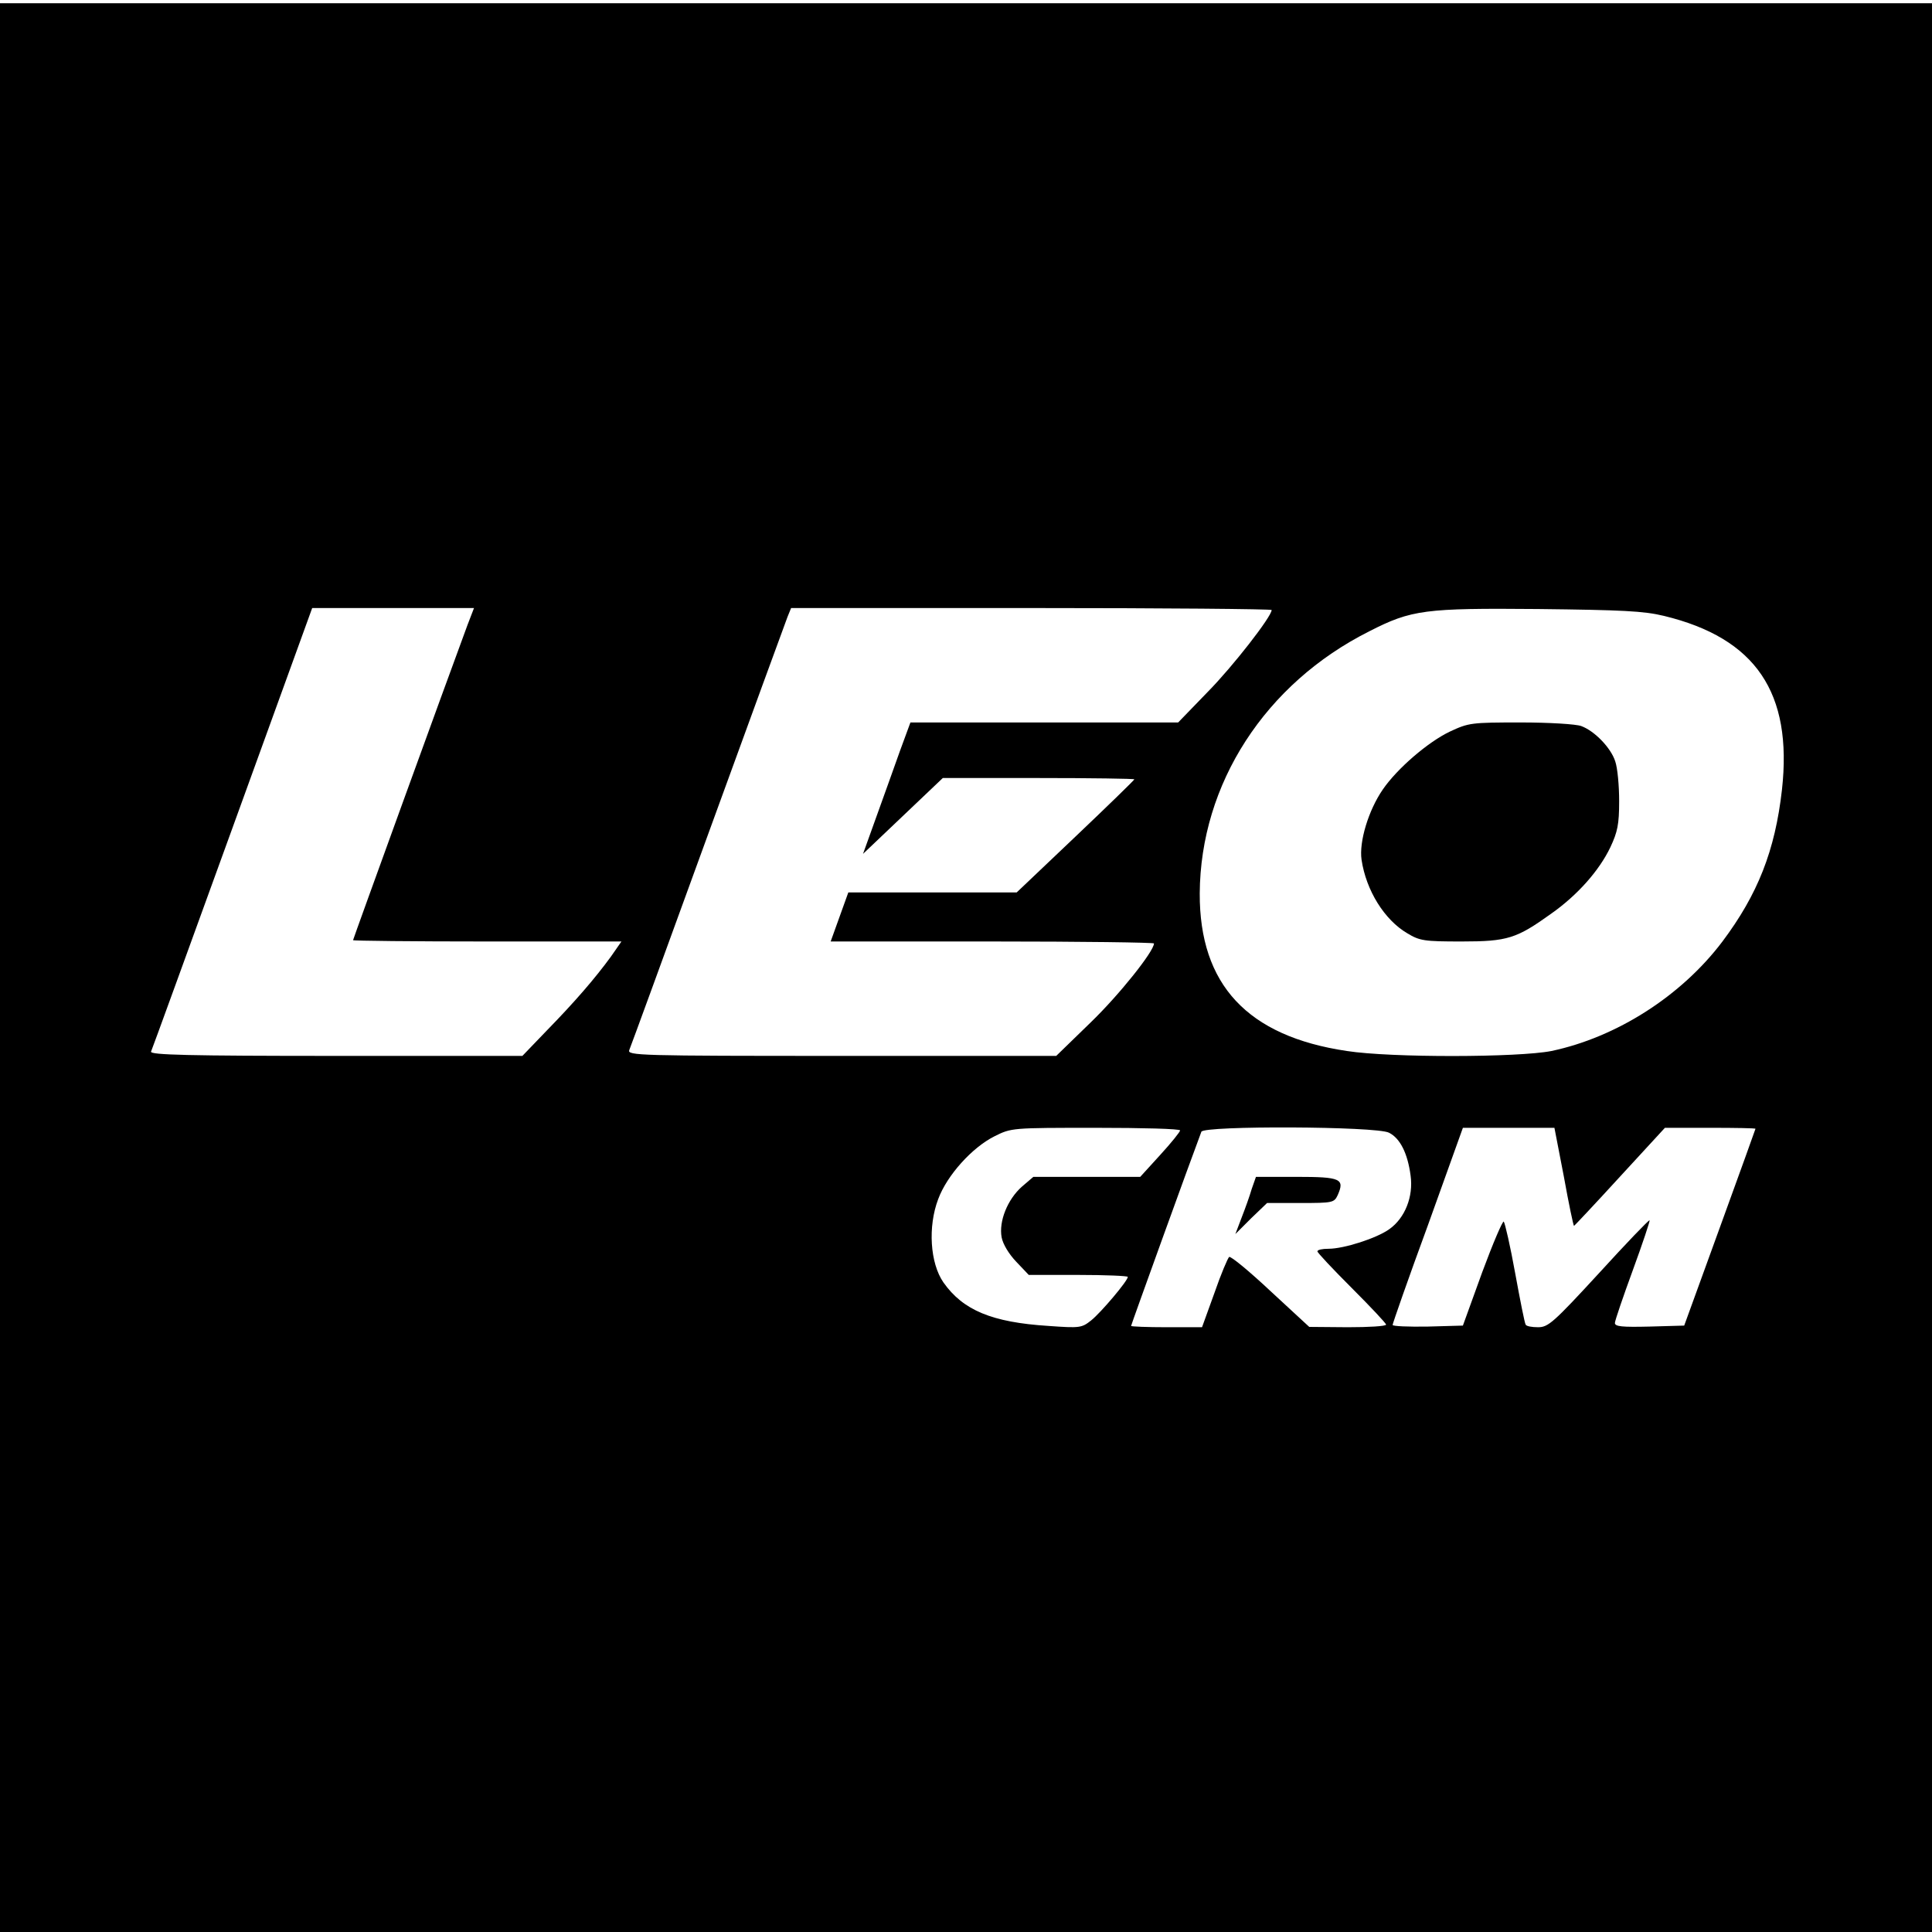
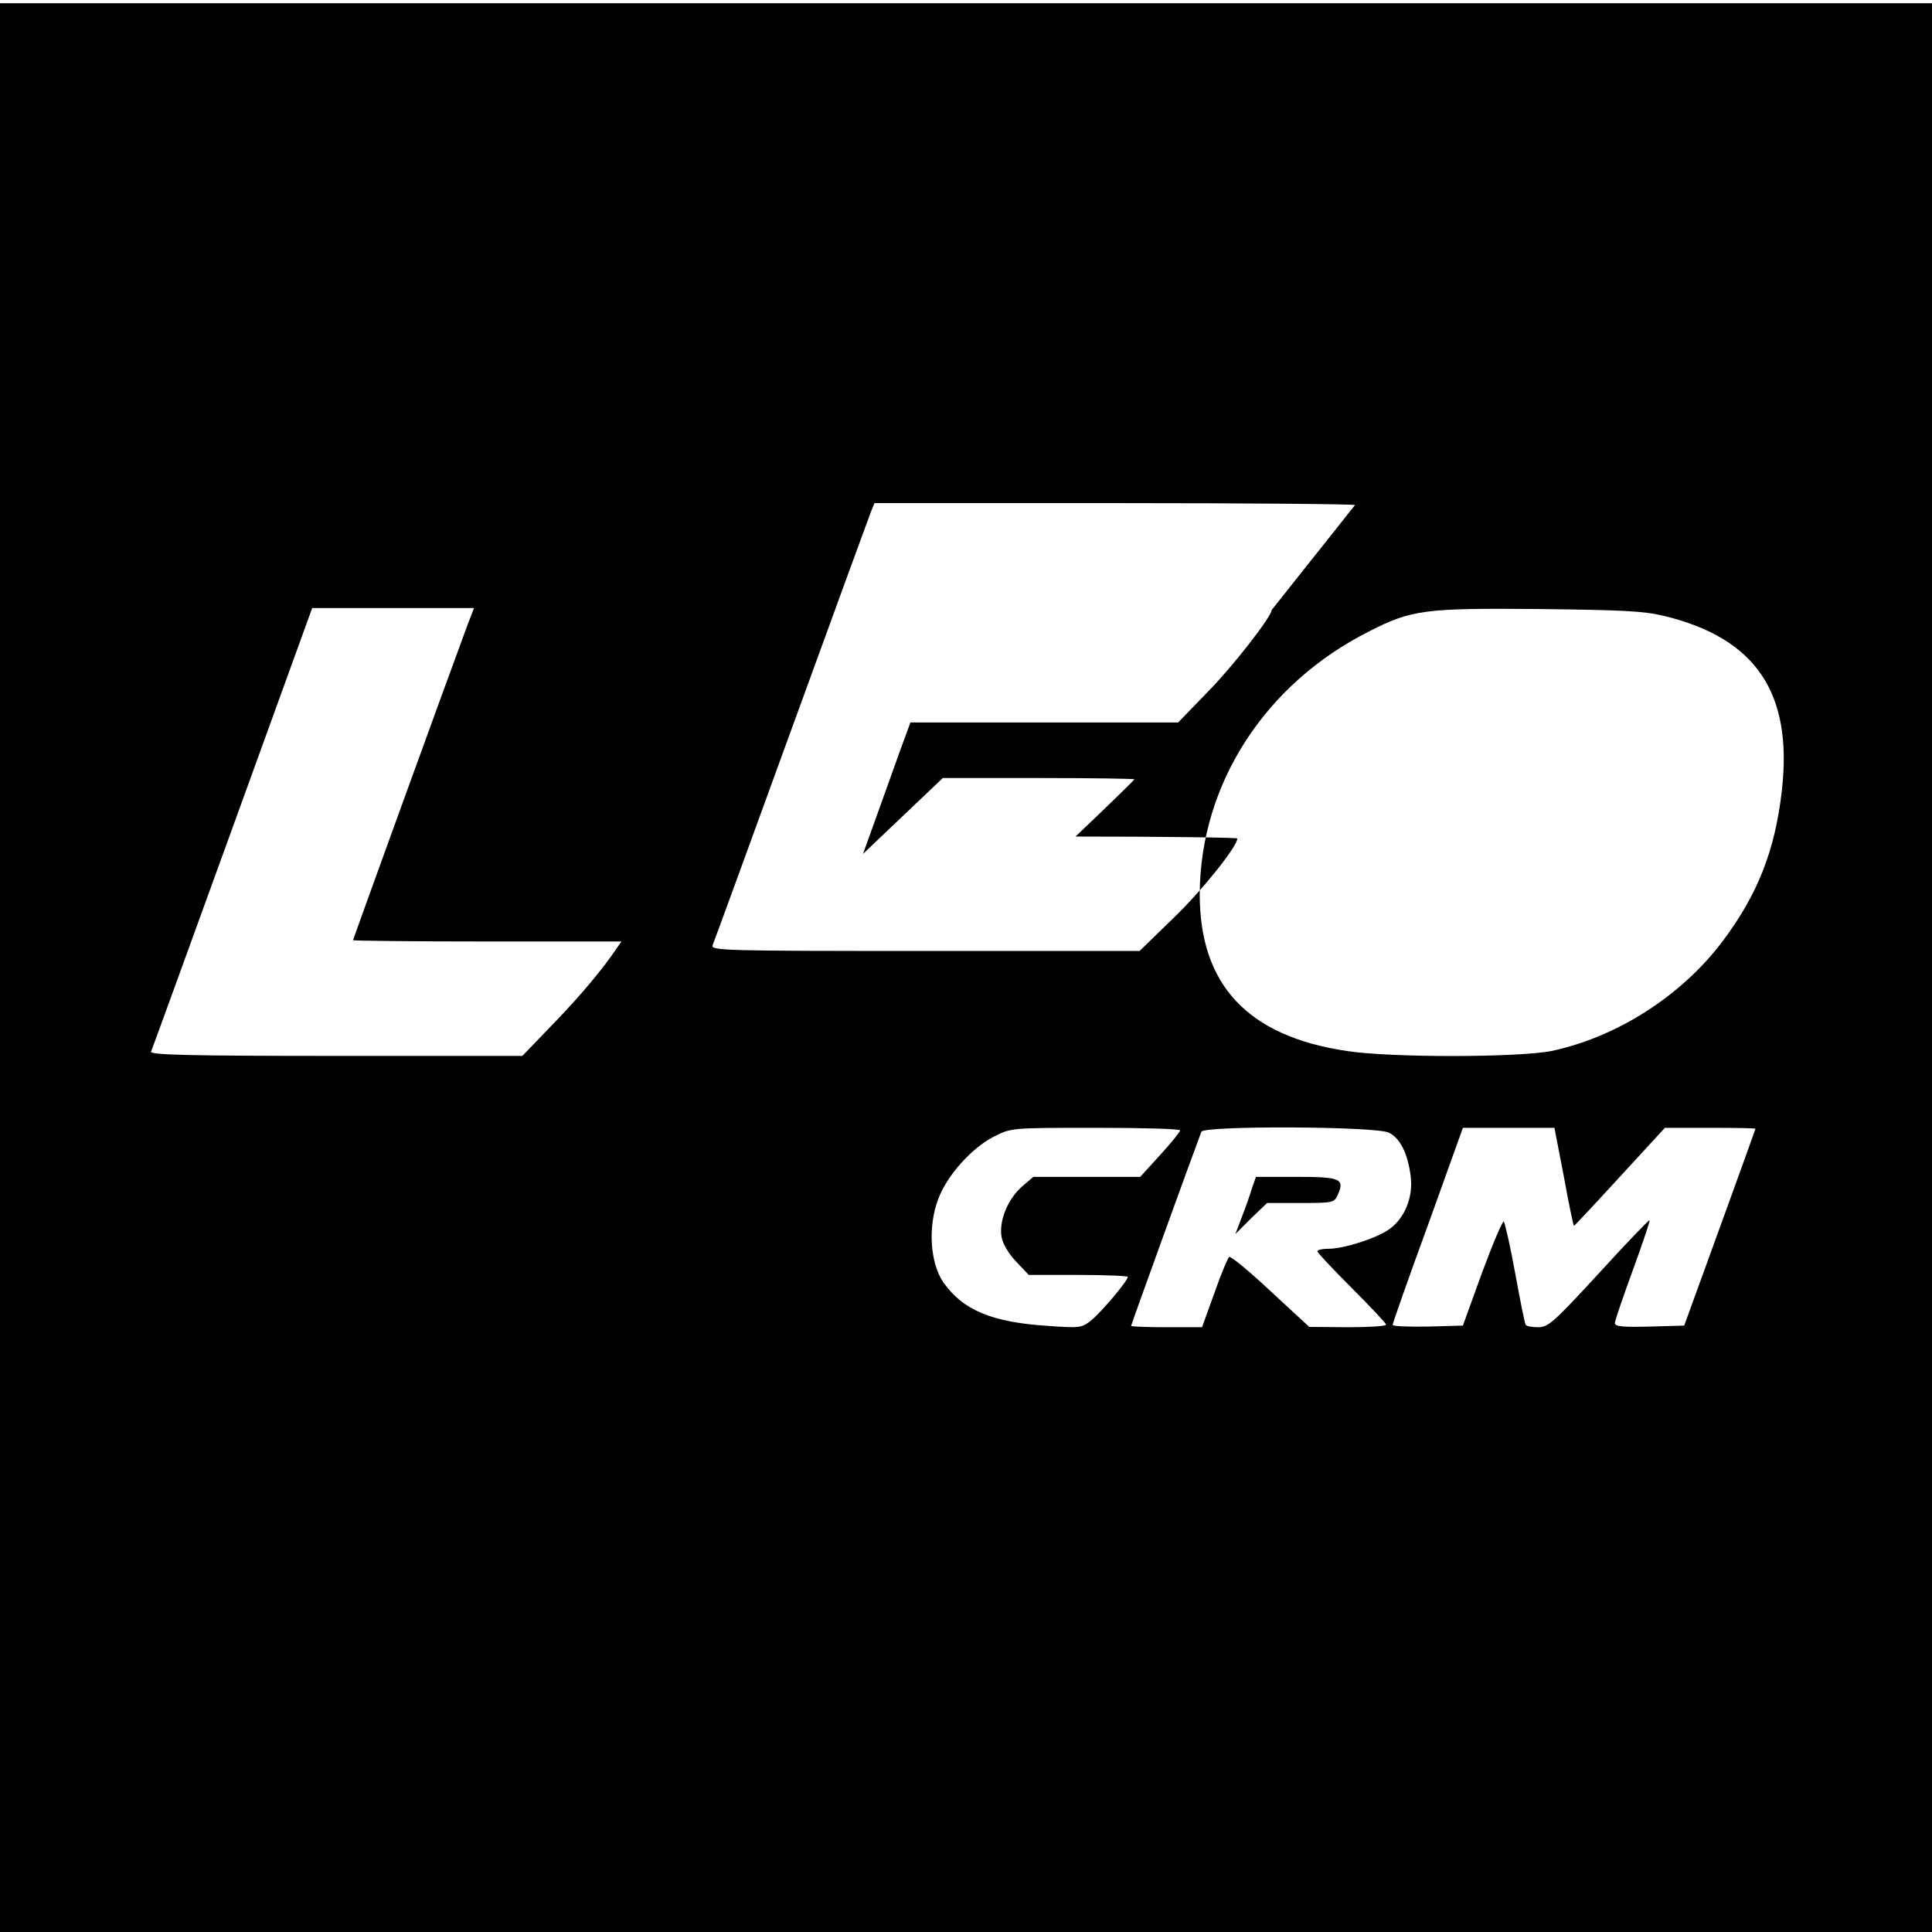
<svg xmlns="http://www.w3.org/2000/svg" version="1.0" width="591pt" height="591pt" viewBox="0 0 591 591" preserveAspectRatio="xMidYMid meet">
  <g transform="translate(0,591) scale(0.1,-0.1)" fill="#000000" stroke="none">
-     <path d="M0 2950 l0 -2950 2955 0 2955 0 0 2950 0 2950 -2955 0 -2955 0 0 -2950z m1430 1048 c-63 -170 -350 -961 -350 -964 0 -2 185 -4 411 -4 l410 0 -32 -46 c-48 -66 -111 -139 -196 -226 l-75 -78 -570 0 c-452 0 -569 3 -566 13 3 6 115 315 249 684 l244 673 247 0 248 0 -20 -52z m2460 46 c0 -20 -119 -173 -196 -251 l-90 -93 -410 0 -409 0 -32 -87 c-17 -49 -50 -139 -72 -201 l-41 -114 122 116 122 116 293 0 c161 0 293 -2 293 -4 0 -2 -81 -81 -180 -175 l-180 -171 -258 0 -257 0 -27 -75 -27 -75 494 0 c272 0 495 -3 495 -6 0 -24 -106 -157 -194 -242 l-105 -102 -656 0 c-622 0 -657 1 -650 18 4 9 112 305 240 657 128 352 238 652 244 668 l11 27 735 0 c404 0 735 -3 735 -6z m1200 -18 c281 -68 394 -235 361 -532 -21 -186 -74 -320 -182 -464 -126 -167 -324 -293 -523 -335 -101 -20 -491 -21 -626 0 -304 45 -451 203 -450 482 2 335 200 642 519 802 129 66 170 71 516 68 258 -3 323 -6 385 -21z m-1480 -1574 c0 -4 -27 -38 -61 -75 l-61 -67 -163 0 -164 0 -35 -30 c-44 -39 -71 -106 -62 -155 4 -21 22 -51 45 -75 l38 -40 151 0 c84 0 152 -3 152 -6 0 -12 -82 -109 -112 -133 -29 -23 -34 -24 -131 -17 -173 11 -261 48 -321 133 -41 59 -48 171 -16 255 27 73 104 158 172 192 52 26 53 26 310 26 142 0 258 -3 258 -8z m639 -7 c34 -17 57 -63 66 -131 9 -64 -17 -130 -65 -164 -39 -28 -139 -60 -186 -60 -19 0 -34 -3 -34 -8 0 -4 47 -54 105 -112 58 -58 105 -108 105 -112 0 -5 -53 -8 -117 -8 l-118 1 -118 109 c-65 61 -122 108 -127 105 -4 -3 -25 -52 -45 -110 l-38 -105 -108 0 c-60 0 -109 2 -109 4 0 3 182 507 215 594 7 19 536 17 574 -3z m535 -135 c15 -83 29 -150 31 -150 1 0 65 68 140 150 l138 150 138 0 c77 0 139 -1 139 -3 0 -1 -49 -137 -109 -302 l-109 -300 -106 -3 c-84 -2 -106 0 -106 11 0 7 25 80 55 162 30 82 53 151 51 152 -2 2 -72 -71 -155 -162 -139 -151 -155 -165 -186 -165 -19 0 -36 3 -38 8 -3 4 -17 75 -32 157 -15 83 -31 153 -35 158 -3 4 -33 -66 -66 -155 l-59 -163 -107 -3 c-60 -1 -108 1 -108 5 0 4 48 142 108 305 l107 298 140 0 140 0 29 -150z" />
-     <path d="M4435 3672 c-67 -32 -161 -113 -205 -177 -44 -64 -73 -160 -65 -215 14 -94 70 -184 140 -225 38 -23 52 -25 166 -25 141 0 168 9 274 85 81 57 147 132 181 203 22 47 27 70 27 141 0 48 -5 102 -12 122 -13 41 -63 93 -104 108 -16 6 -99 11 -185 11 -152 0 -159 -1 -217 -28z" />
+     <path d="M0 2950 l0 -2950 2955 0 2955 0 0 2950 0 2950 -2955 0 -2955 0 0 -2950z m1430 1048 c-63 -170 -350 -961 -350 -964 0 -2 185 -4 411 -4 l410 0 -32 -46 c-48 -66 -111 -139 -196 -226 l-75 -78 -570 0 c-452 0 -569 3 -566 13 3 6 115 315 249 684 l244 673 247 0 248 0 -20 -52z m2460 46 c0 -20 -119 -173 -196 -251 l-90 -93 -410 0 -409 0 -32 -87 c-17 -49 -50 -139 -72 -201 l-41 -114 122 116 122 116 293 0 c161 0 293 -2 293 -4 0 -2 -81 -81 -180 -175 c272 0 495 -3 495 -6 0 -24 -106 -157 -194 -242 l-105 -102 -656 0 c-622 0 -657 1 -650 18 4 9 112 305 240 657 128 352 238 652 244 668 l11 27 735 0 c404 0 735 -3 735 -6z m1200 -18 c281 -68 394 -235 361 -532 -21 -186 -74 -320 -182 -464 -126 -167 -324 -293 -523 -335 -101 -20 -491 -21 -626 0 -304 45 -451 203 -450 482 2 335 200 642 519 802 129 66 170 71 516 68 258 -3 323 -6 385 -21z m-1480 -1574 c0 -4 -27 -38 -61 -75 l-61 -67 -163 0 -164 0 -35 -30 c-44 -39 -71 -106 -62 -155 4 -21 22 -51 45 -75 l38 -40 151 0 c84 0 152 -3 152 -6 0 -12 -82 -109 -112 -133 -29 -23 -34 -24 -131 -17 -173 11 -261 48 -321 133 -41 59 -48 171 -16 255 27 73 104 158 172 192 52 26 53 26 310 26 142 0 258 -3 258 -8z m639 -7 c34 -17 57 -63 66 -131 9 -64 -17 -130 -65 -164 -39 -28 -139 -60 -186 -60 -19 0 -34 -3 -34 -8 0 -4 47 -54 105 -112 58 -58 105 -108 105 -112 0 -5 -53 -8 -117 -8 l-118 1 -118 109 c-65 61 -122 108 -127 105 -4 -3 -25 -52 -45 -110 l-38 -105 -108 0 c-60 0 -109 2 -109 4 0 3 182 507 215 594 7 19 536 17 574 -3z m535 -135 c15 -83 29 -150 31 -150 1 0 65 68 140 150 l138 150 138 0 c77 0 139 -1 139 -3 0 -1 -49 -137 -109 -302 l-109 -300 -106 -3 c-84 -2 -106 0 -106 11 0 7 25 80 55 162 30 82 53 151 51 152 -2 2 -72 -71 -155 -162 -139 -151 -155 -165 -186 -165 -19 0 -36 3 -38 8 -3 4 -17 75 -32 157 -15 83 -31 153 -35 158 -3 4 -33 -66 -66 -155 l-59 -163 -107 -3 c-60 -1 -108 1 -108 5 0 4 48 142 108 305 l107 298 140 0 140 0 29 -150z" />
    <path d="M3829 2273 c-6 -21 -20 -60 -31 -88 l-19 -50 48 48 49 47 102 0 c99 0 103 1 114 24 22 50 10 56 -126 56 l-124 0 -13 -37z" />
  </g>
</svg>